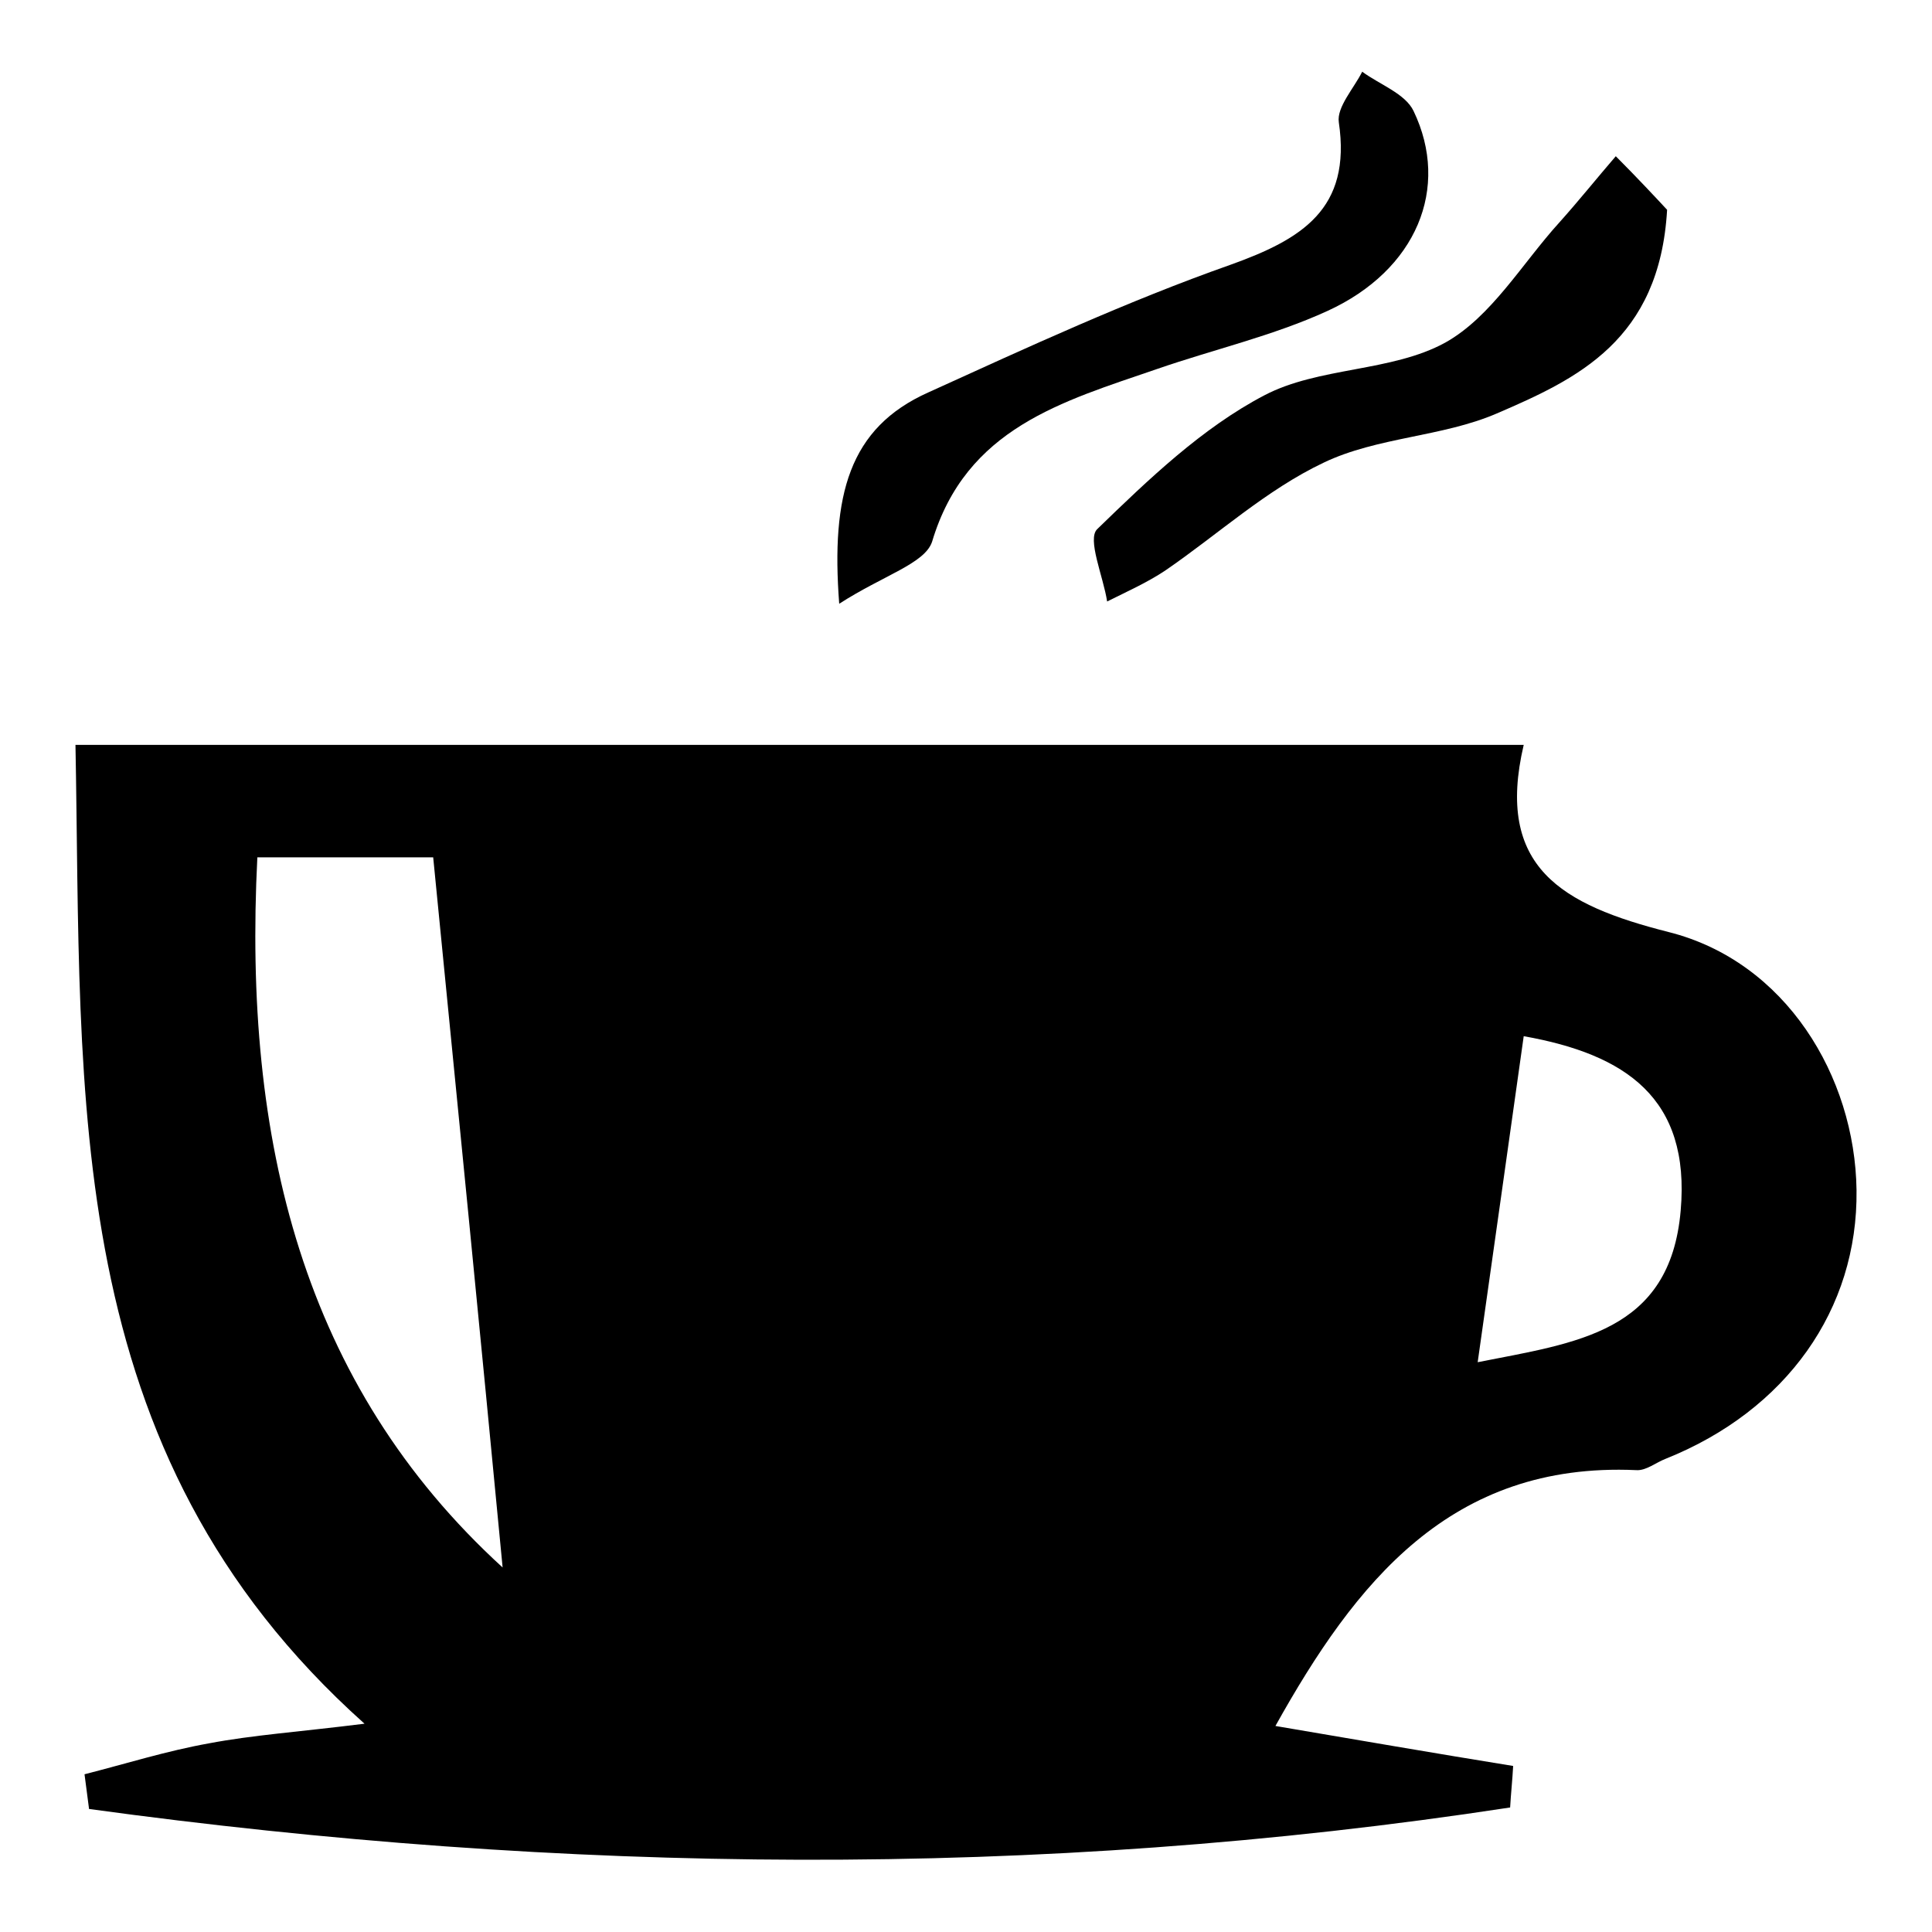
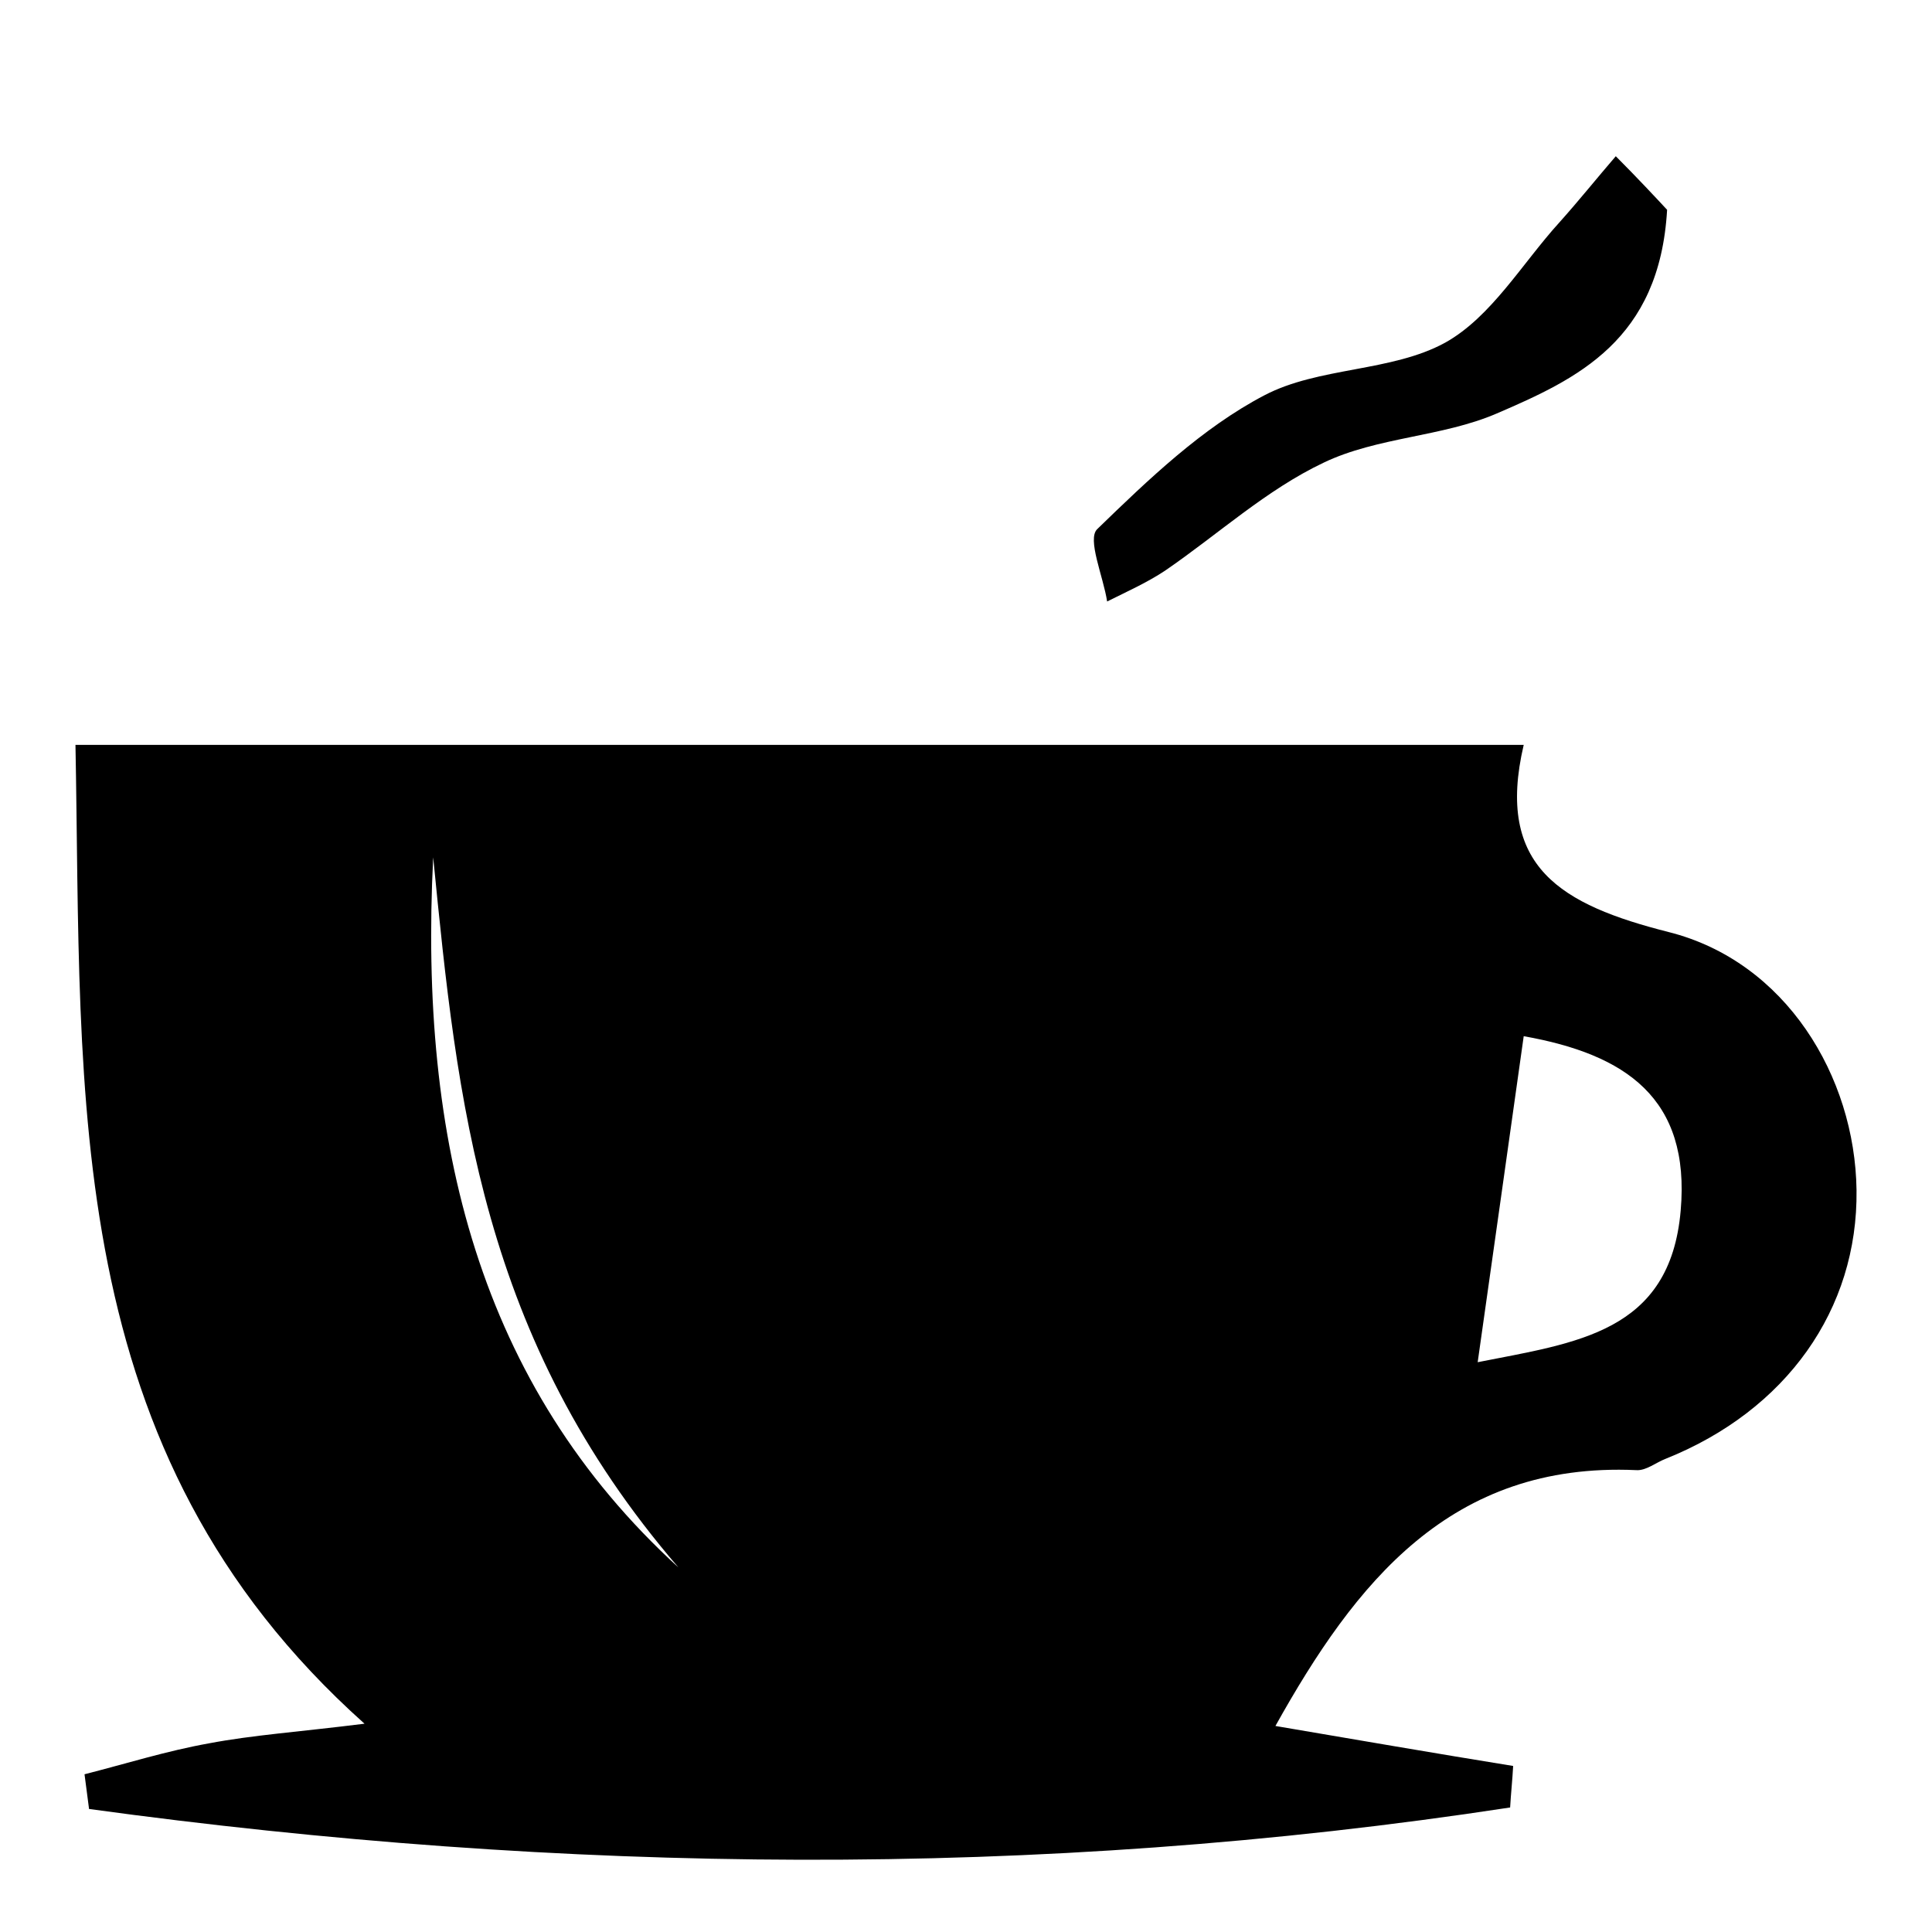
<svg xmlns="http://www.w3.org/2000/svg" version="1.1" x="0px" y="0px" viewBox="0 0 256 256" enable-background="new 0 0 256 256" xml:space="preserve">
  <g>
    <g>
-       <path fill="#000000" d="M169,228.7c10.6,1.8,21,3.6,31.5,5.3c-0.1,1.9-0.3,3.7-0.4,5.5c-62.7,9.6-125.5,8.8-188.3,0.2c-0.2-1.5-0.4-3.1-0.6-4.6c5.5-1.4,10.9-3.1,16.5-4.1c5.8-1.1,11.8-1.5,20.6-2.6C7.8,192.2,10.9,145.6,10,98.7c64.2,0,127.1,0,191.9,0c-3.8,16.2,5,21.2,19.2,24.8c15.5,3.9,24.7,19.1,24.9,34.2c0.2,15.8-9.3,29.2-25.3,35.6c-1.3,0.5-2.6,1.6-3.9,1.5C192.2,193.7,179.6,209.7,169,228.7z M57.4,113.6c-5.7,0-14.2,0-23.3,0c-1.9,37.5,6,69.9,32.5,94.1C63.7,177.3,60.6,146,57.4,113.6z M201.9,137.3c-2,14.3-4,28.3-6.1,43.2c13.1-2.6,25.5-3.9,26.9-20.1C224,145.5,215.4,139.7,201.9,137.3z" />
-       <path fill="#000000" d="M111.2,80c-1.1-14.4,1.3-23.3,11.8-28c13.2-6,26.4-12.1,40-16.9c9.5-3.4,16.1-7.4,14.4-18.9c-0.3-2,2-4.5,3.1-6.7c2.3,1.7,5.7,2.9,6.8,5.2c4.9,10.2,0.4,21.1-11.4,26.5c-7.2,3.3-15.1,5.1-22.6,7.7c-12.5,4.3-25.3,7.8-29.8,22.9C122.5,74.7,117.1,76.2,111.2,80z" />
+       <path fill="#000000" d="M169,228.7c10.6,1.8,21,3.6,31.5,5.3c-0.1,1.9-0.3,3.7-0.4,5.5c-62.7,9.6-125.5,8.8-188.3,0.2c-0.2-1.5-0.4-3.1-0.6-4.6c5.5-1.4,10.9-3.1,16.5-4.1c5.8-1.1,11.8-1.5,20.6-2.6C7.8,192.2,10.9,145.6,10,98.7c64.2,0,127.1,0,191.9,0c-3.8,16.2,5,21.2,19.2,24.8c15.5,3.9,24.7,19.1,24.9,34.2c0.2,15.8-9.3,29.2-25.3,35.6c-1.3,0.5-2.6,1.6-3.9,1.5C192.2,193.7,179.6,209.7,169,228.7z M57.4,113.6c-1.9,37.5,6,69.9,32.5,94.1C63.7,177.3,60.6,146,57.4,113.6z M201.9,137.3c-2,14.3-4,28.3-6.1,43.2c13.1-2.6,25.5-3.9,26.9-20.1C224,145.5,215.4,139.7,201.9,137.3z" />
      <path fill="#000000" d="M220.9,27.8c-1,17.3-11.9,22.4-22.6,27c-7.2,3.1-15.8,3.1-22.9,6.5c-7.6,3.6-14,9.5-21,14.3c-2.4,1.6-5.1,2.8-7.7,4.1c-0.5-3.3-2.7-8.3-1.3-9.6c6.8-6.6,13.9-13.4,22.1-17.7c7.2-3.8,16.9-3.1,24-7c6.1-3.4,10.2-10.5,15.1-15.9c2.6-2.9,5-5.9,7.5-8.8C216.9,23.5,219.6,26.4,220.9,27.8z" />
    </g>
  </g>
</svg>